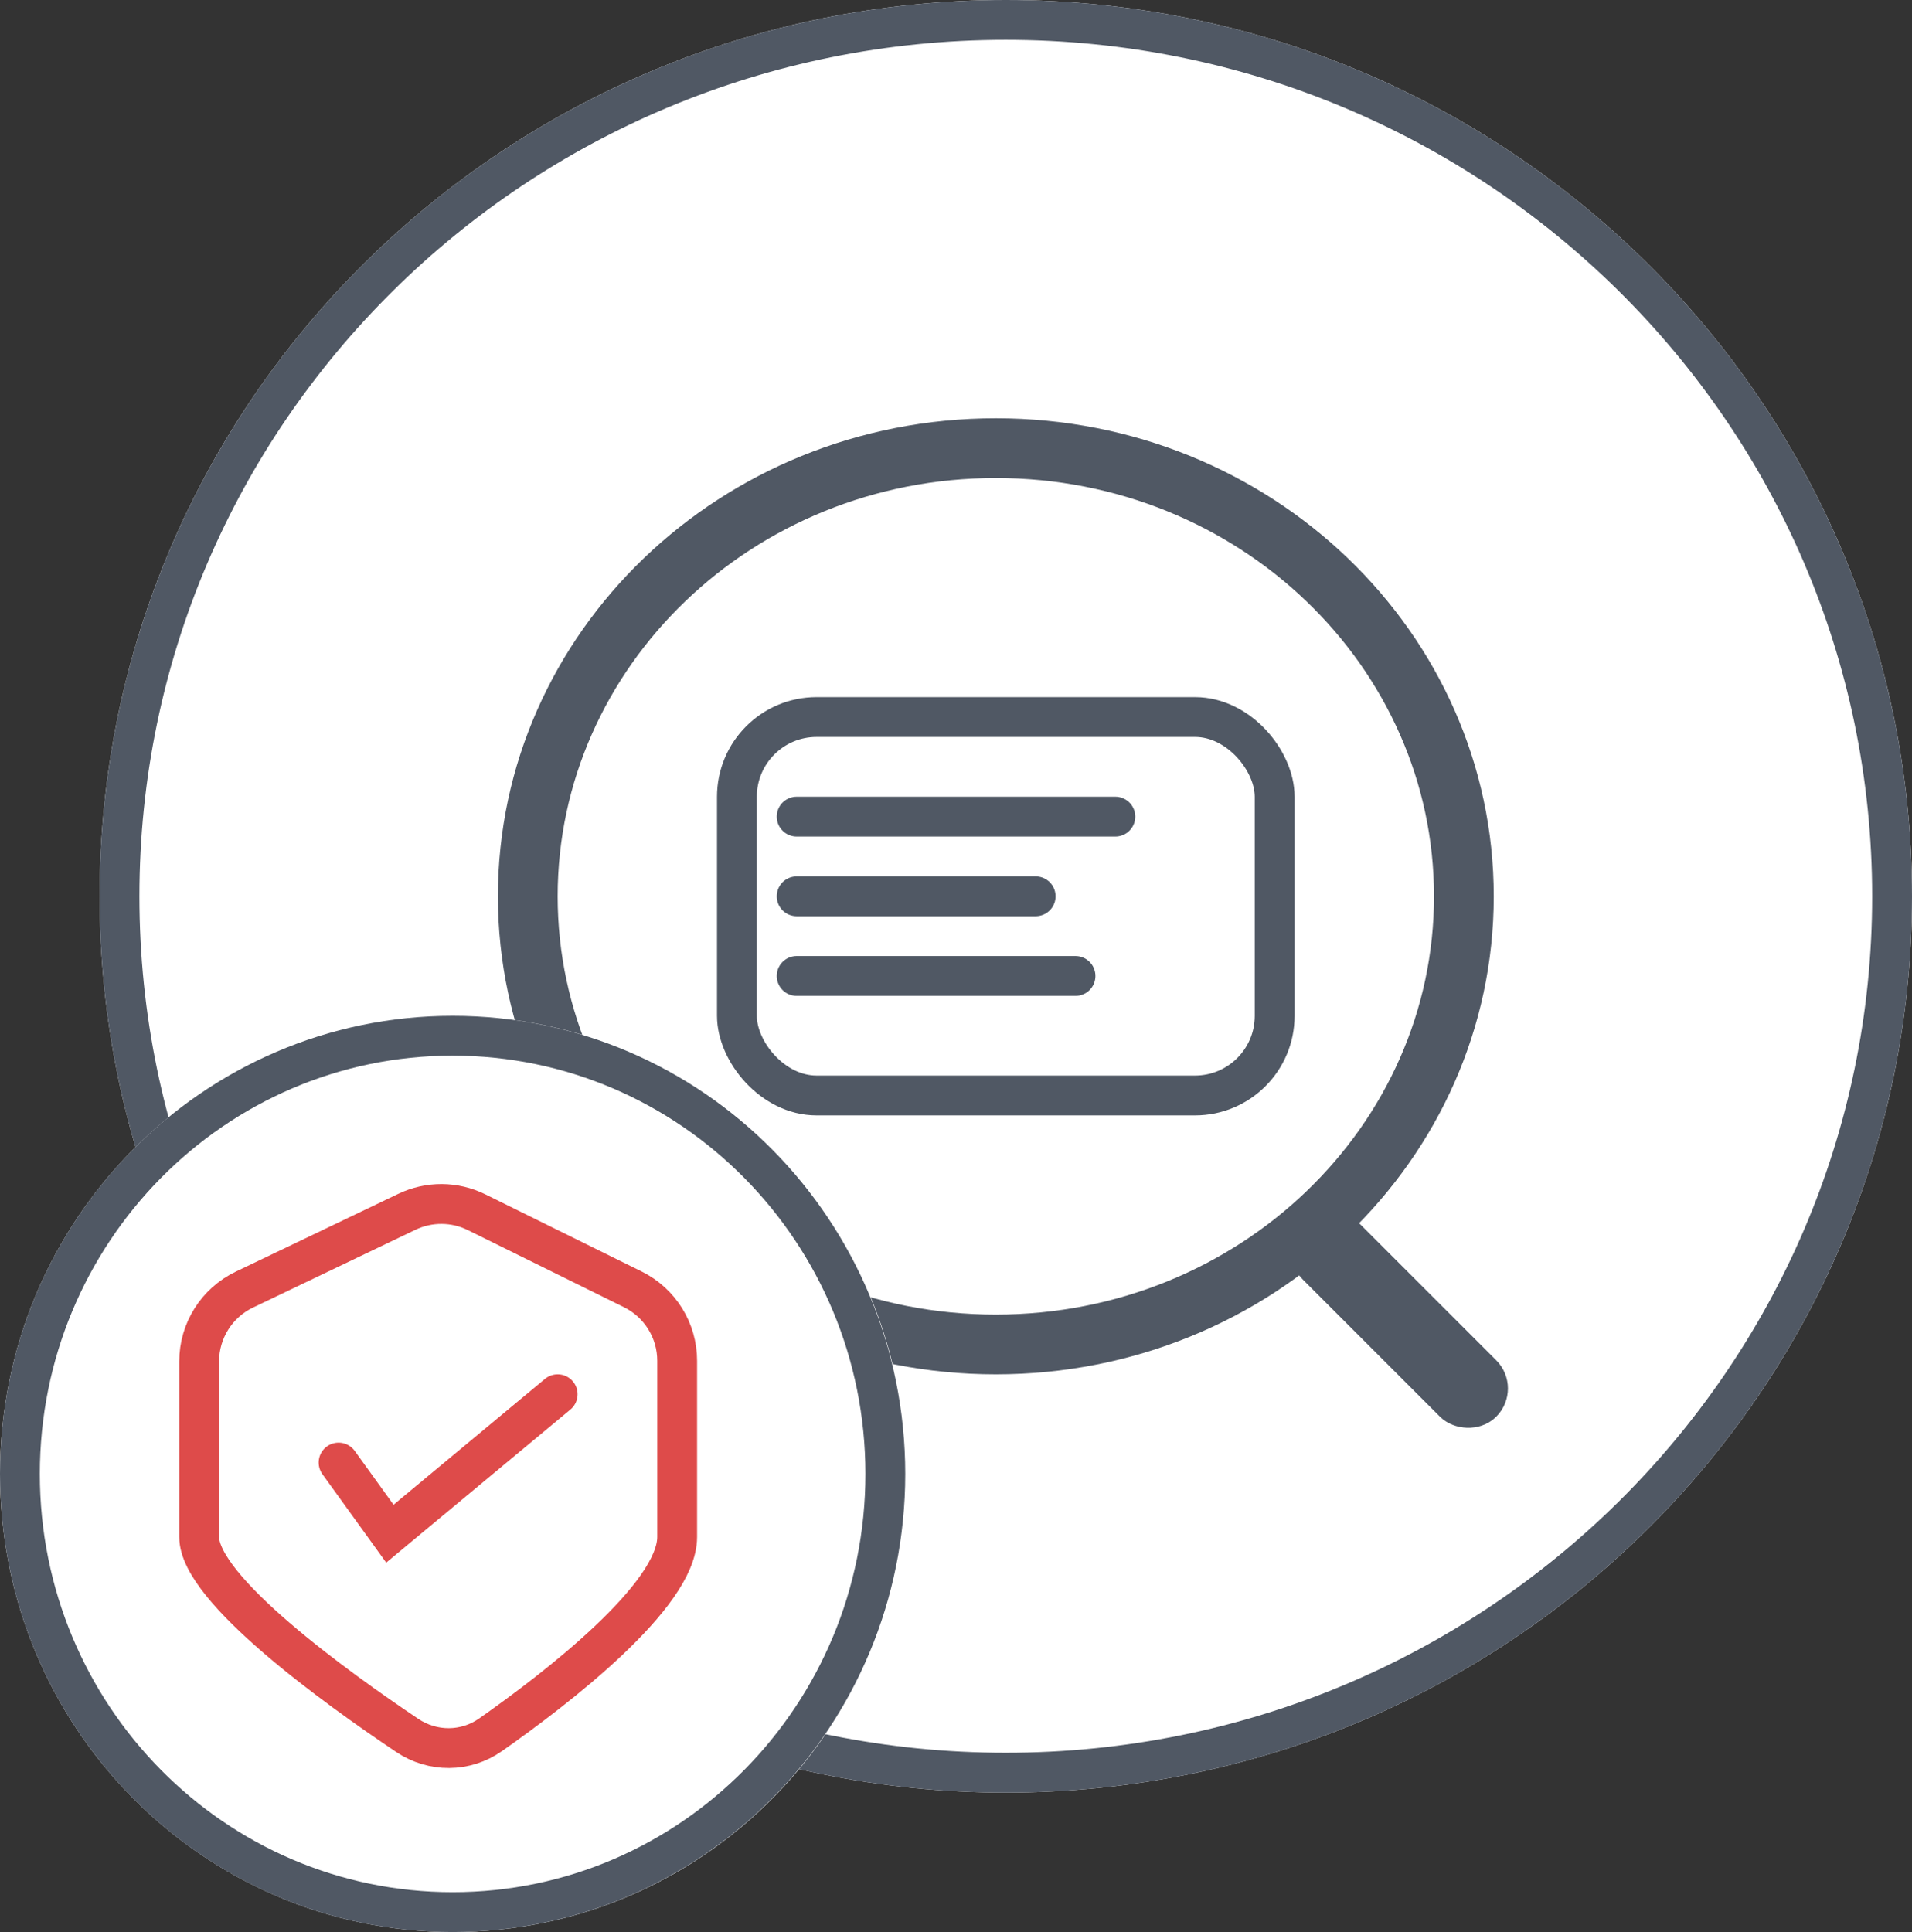
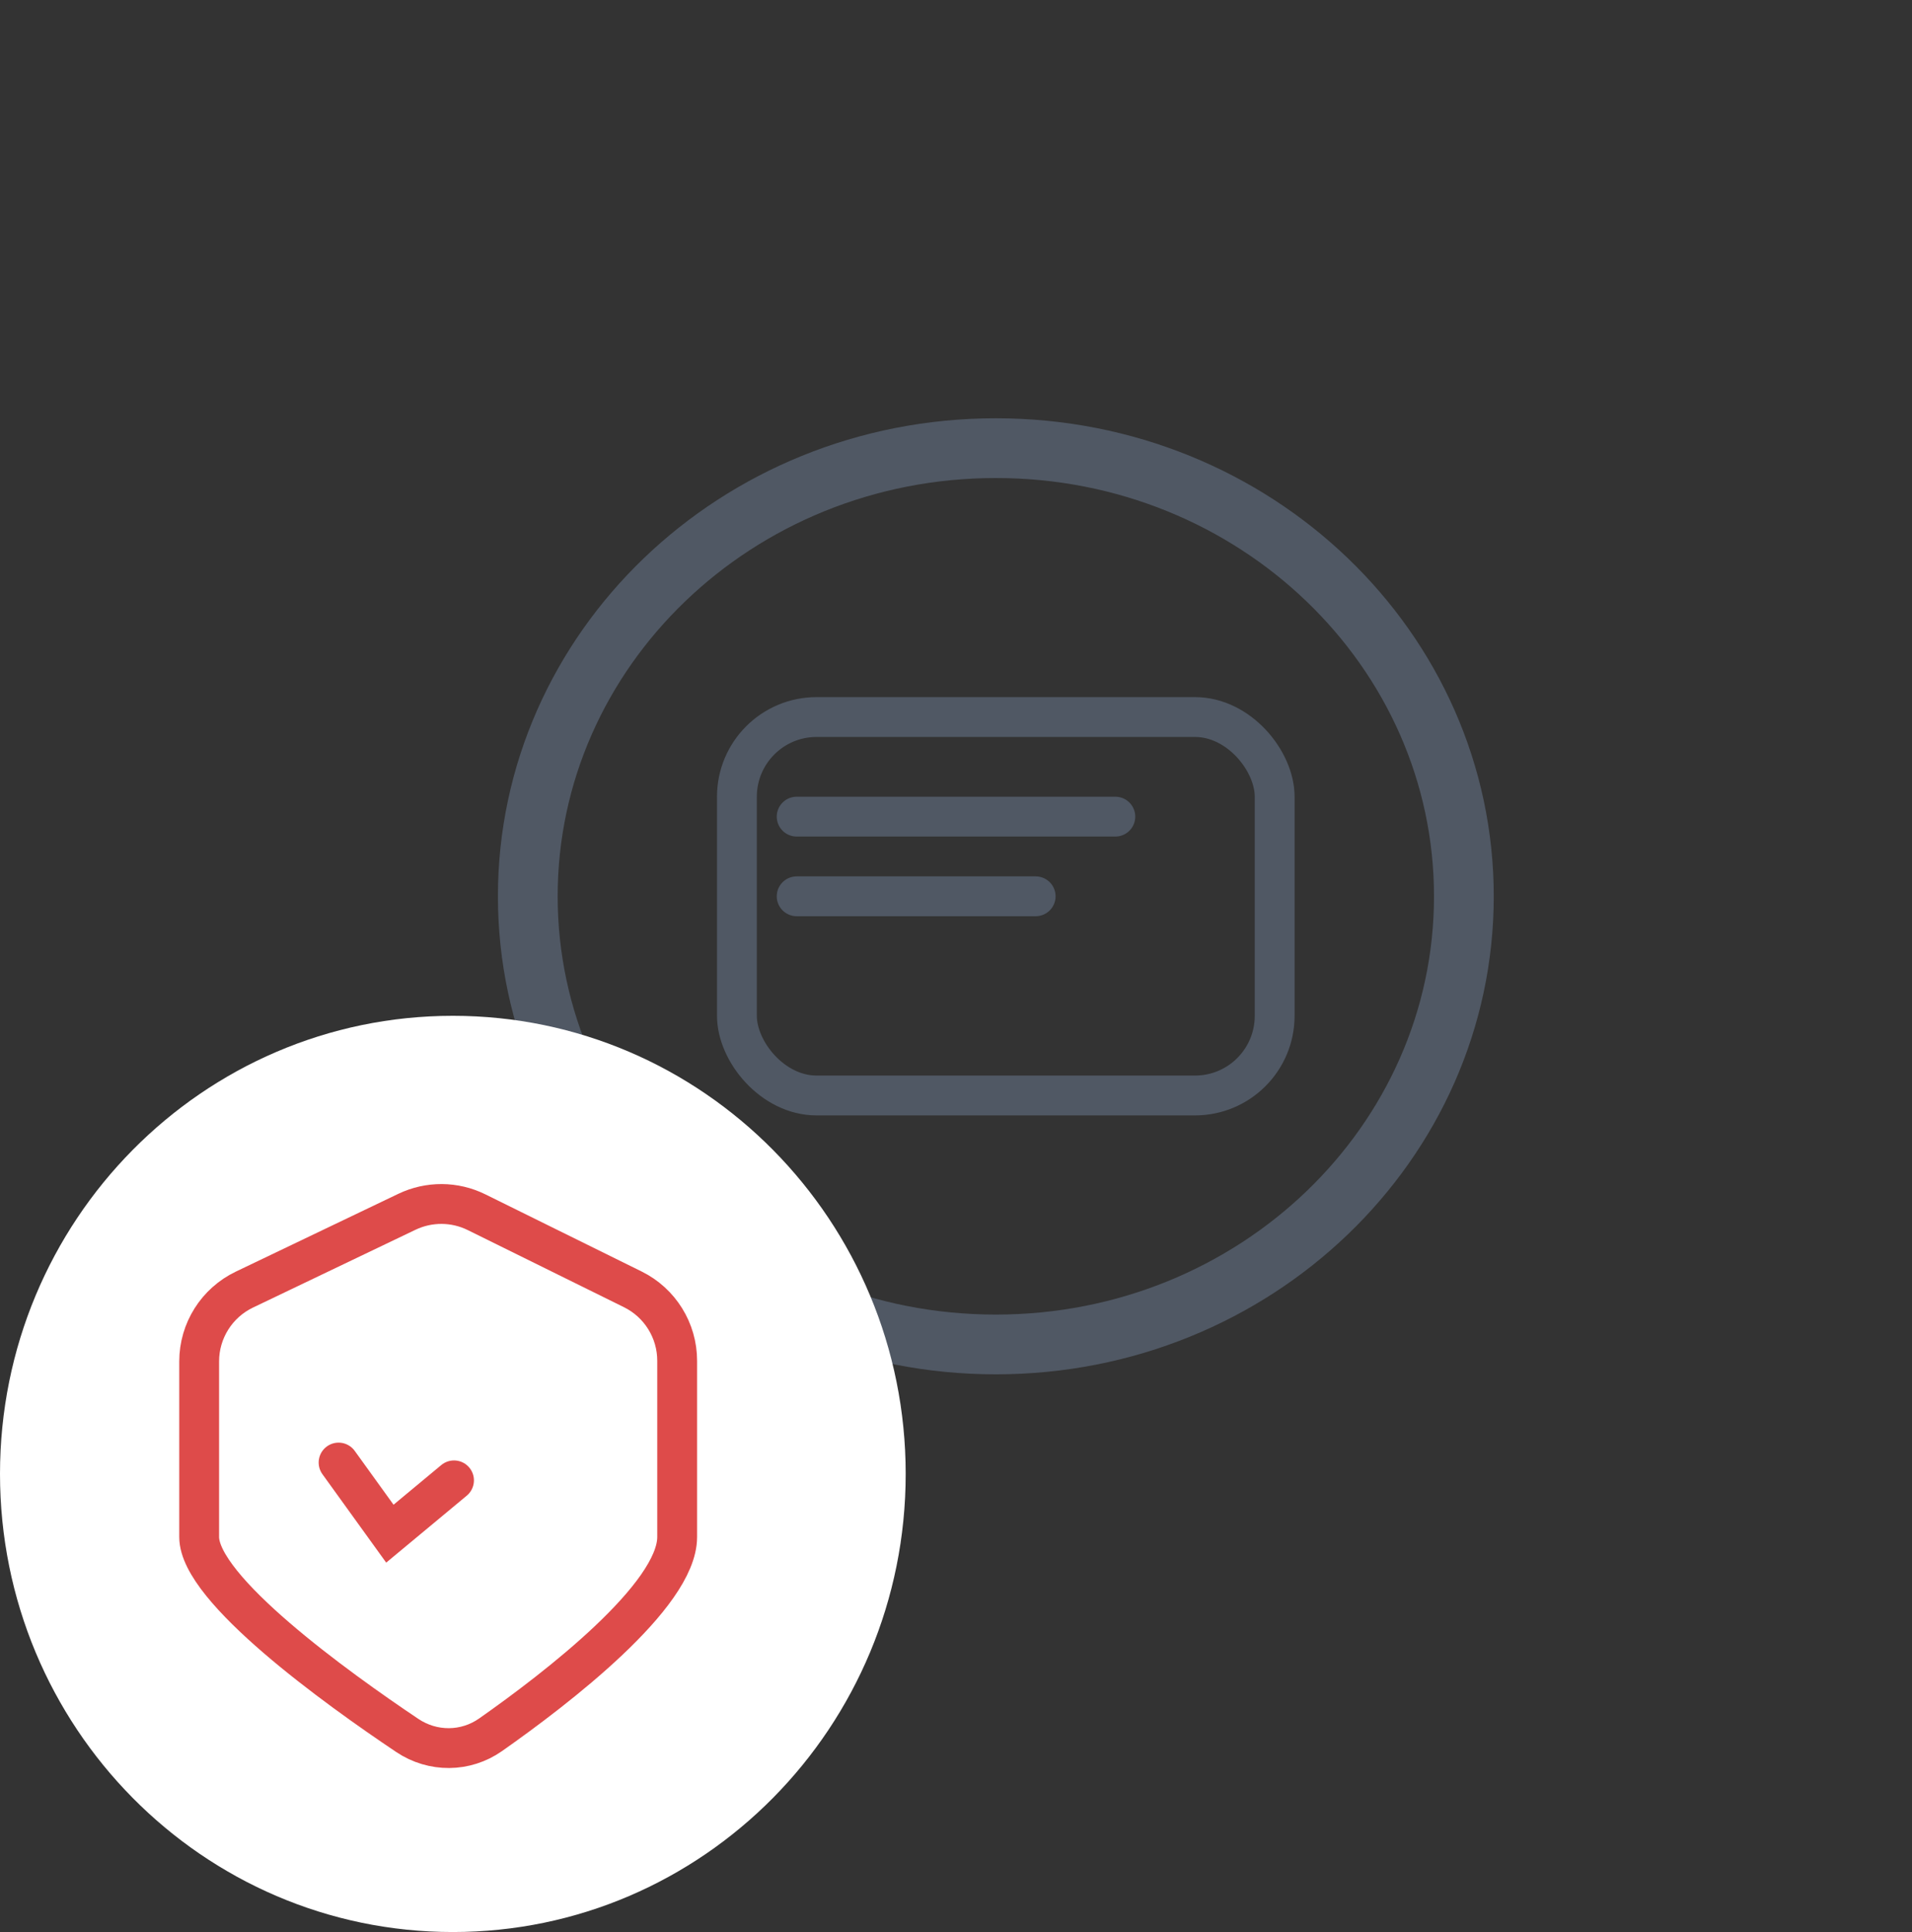
<svg xmlns="http://www.w3.org/2000/svg" width="96" height="97" viewBox="0 0 96 97" fill="none">
  <rect x="0" y="0" width="96" height="97" fill="#333333" stroke="none" />
  <g clip-path="url(#clip0_94_2057)">
-     <path d="M50.5 90C75.629 90 96 69.853 96 45C96 20.147 75.629 0 50.5 0C25.371 0 5 20.147 5 45C5 69.853 25.371 90 50.5 90Z" fill="white" />
-     <path d="M50.5 89C75.077 89 95 69.3 95 45C95 20.7 75.077 1 50.5 1C25.923 1 6 20.7 6 45C6 69.3 25.923 89 50.5 89Z" stroke="#505864" stroke-width="2" />
    <rect x="37" y="36" width="27" height="19" rx="4" stroke="#505864" stroke-width="2" />
    <path d="M40 41H56" stroke="#505864" stroke-width="2" stroke-linecap="round" />
    <path d="M40 45H52" stroke="#505864" stroke-width="2" stroke-linecap="round" />
    <path d="M73.5 45C73.5 57.369 63.037 67.5 50 67.5C36.963 67.5 26.5 57.369 26.5 45C26.5 32.631 36.963 22.5 50 22.5C63.037 22.5 73.5 32.631 73.5 45Z" stroke="#505864" stroke-width="3" />
-     <path d="M40 49H54" stroke="#505864" stroke-width="2" stroke-linecap="round" />
    <path d="M22.737 97C35.294 97 45.474 86.703 45.474 74C45.474 61.297 35.294 51 22.737 51C10.18 51 0 61.297 0 74C0 86.703 10.18 97 22.737 97Z" fill="white" />
-     <path d="M22.726 96C34.725 96 44.452 86.15 44.452 74C44.452 61.85 34.725 52 22.726 52C10.727 52 1 61.85 1 74C1 86.15 10.727 96 22.726 96Z" stroke="#505864" stroke-width="2" />
    <path d="M31.771 64.733L23.928 60.861C22.828 60.317 21.538 60.31 20.43 60.84L12.273 64.745C10.884 65.41 10 66.811 10 68.351V77.167C10 79.782 16.876 84.734 20.45 87.131C21.727 87.987 23.376 87.979 24.634 87.095C27.934 84.778 34 80.117 34 77.167V68.319C34 66.796 33.136 65.407 31.771 64.733Z" stroke="#DE4B4A" stroke-width="2" stroke-linecap="round" />
-     <path d="M17 73.429L19.575 77L22.796 74.323L28 70" stroke="#DE4B4A" stroke-width="2" stroke-linecap="round" />
-     <rect x="65.414" y="62.828" width="2" height="11.735" rx="1" transform="rotate(-45 65.414 62.828)" stroke="#505864" stroke-width="2" stroke-linejoin="round" />
+     <path d="M17 73.429L19.575 77L22.796 74.323" stroke="#DE4B4A" stroke-width="2" stroke-linecap="round" />
  </g>
  <defs>
    <clipPath id="clip0_94_2057">
      <rect width="96" height="97" fill="white" />
    </clipPath>
  </defs>
</svg>